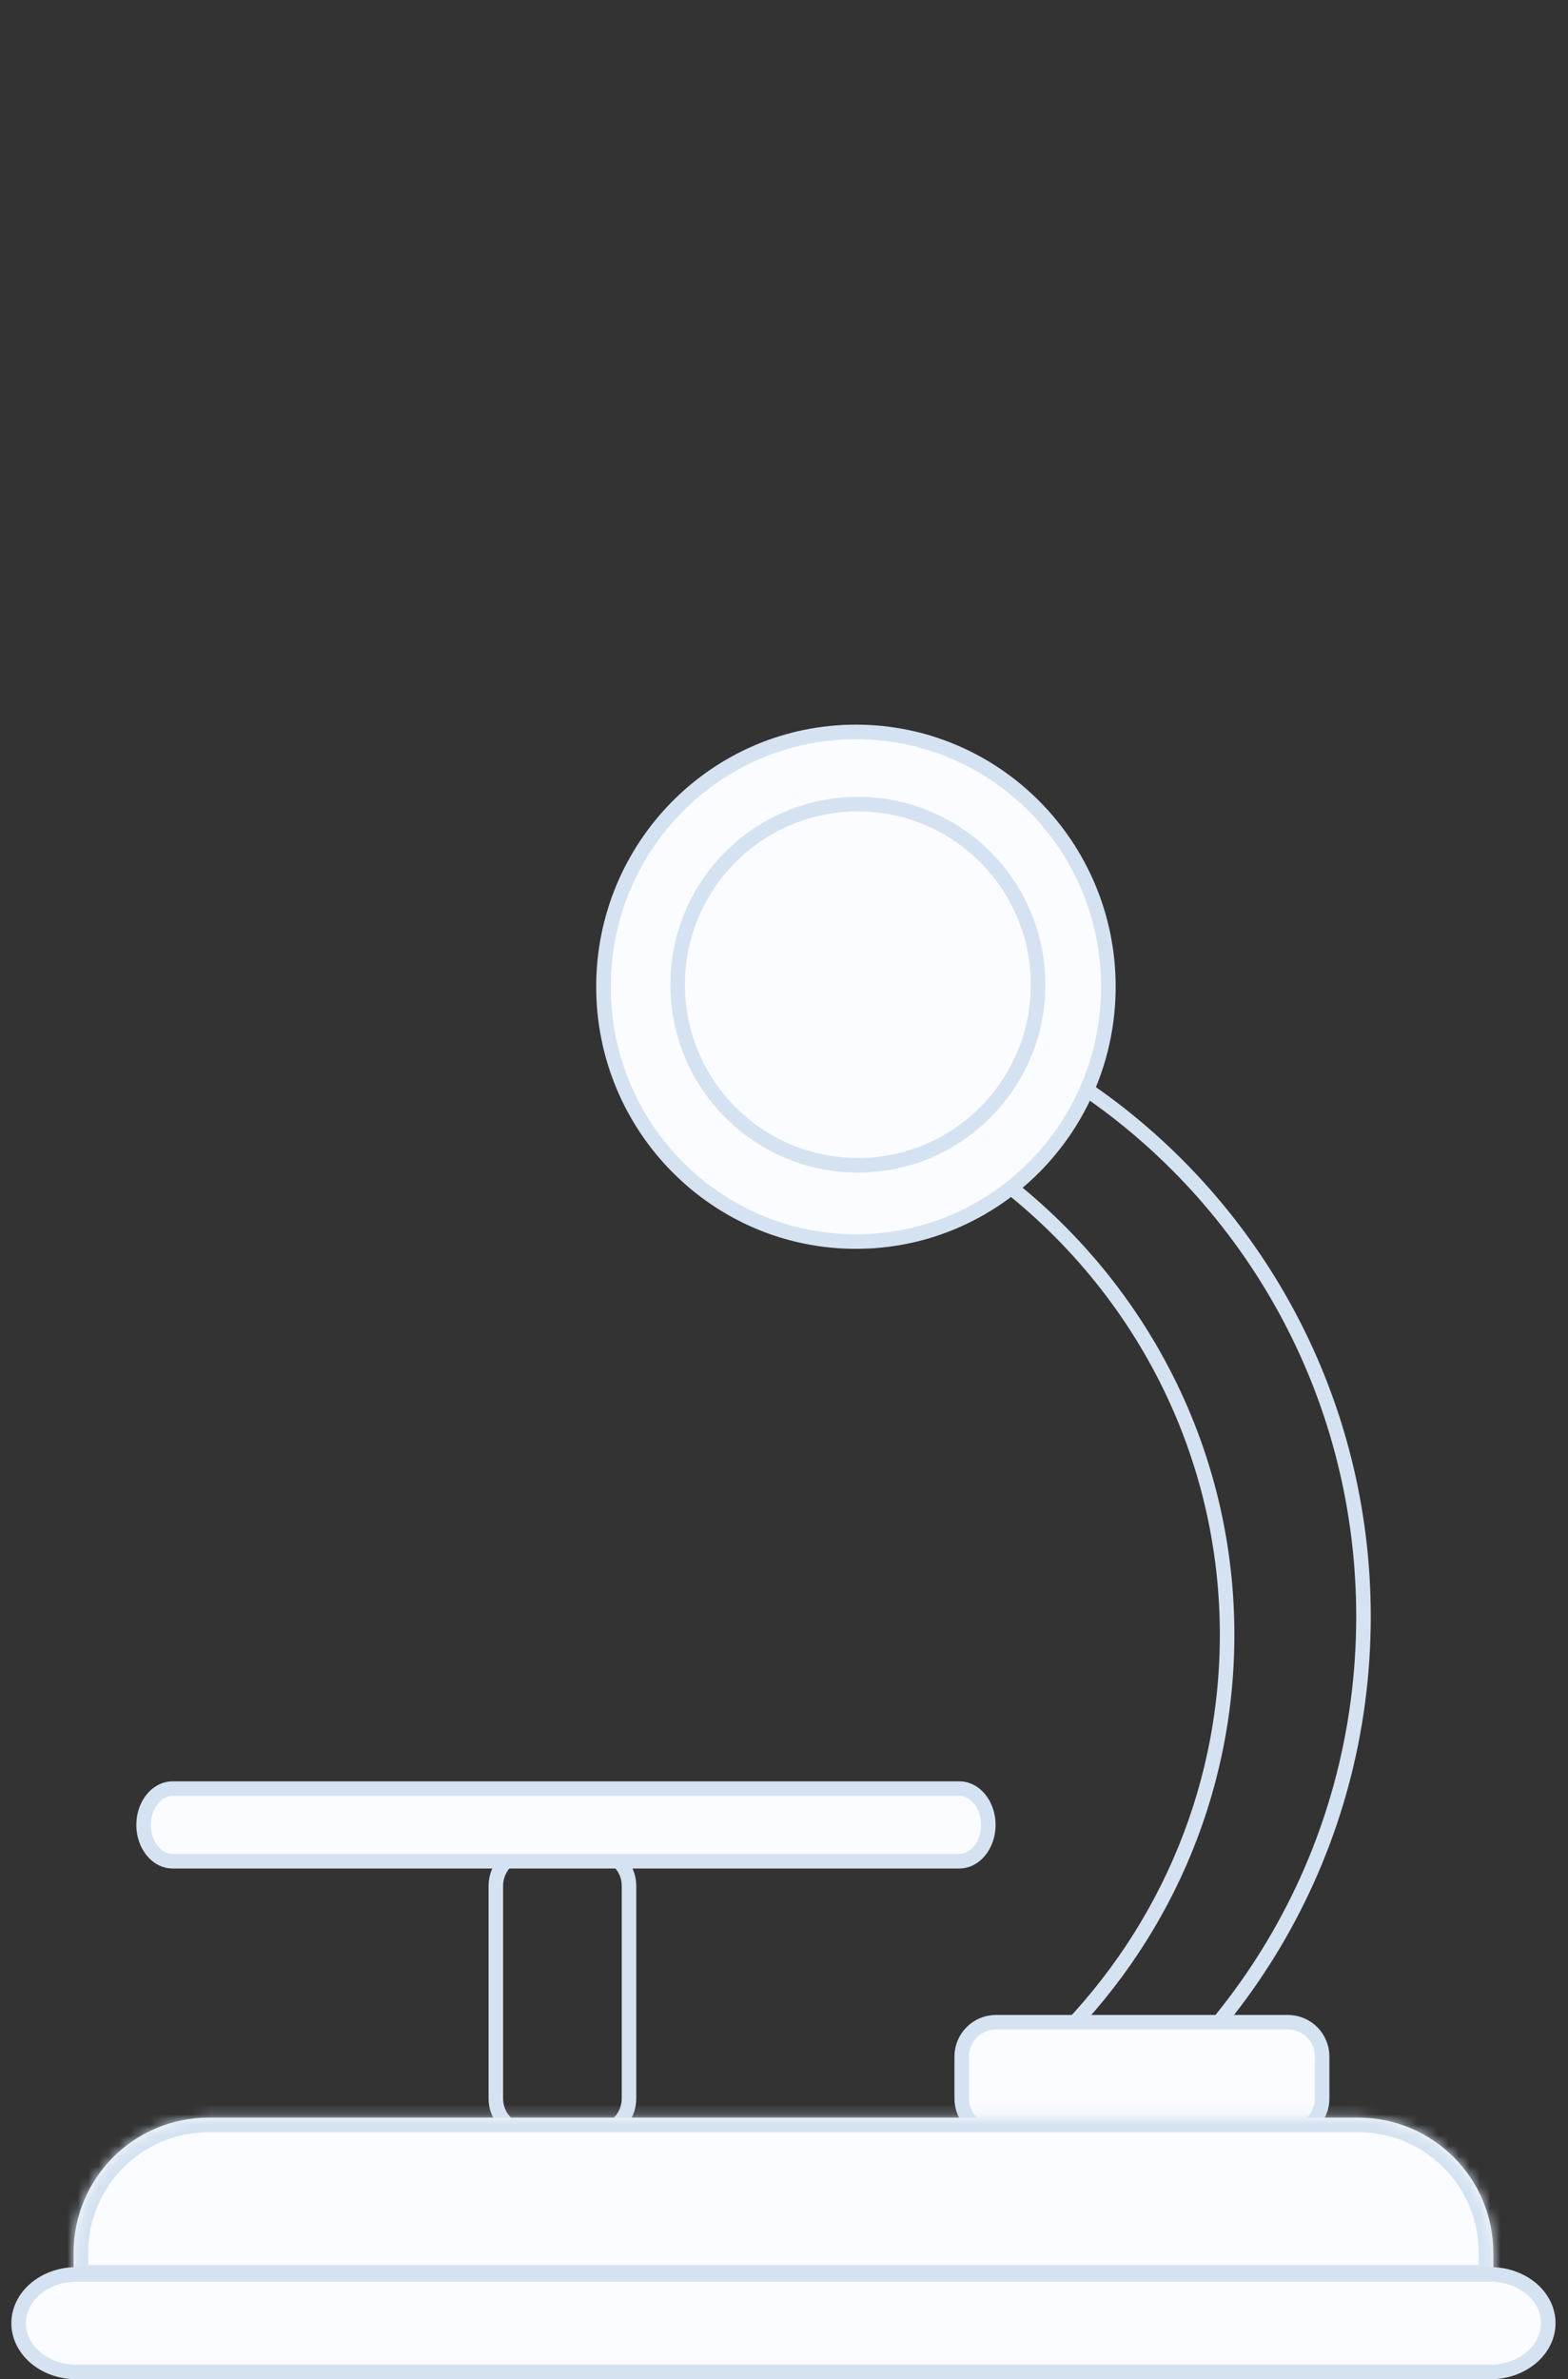
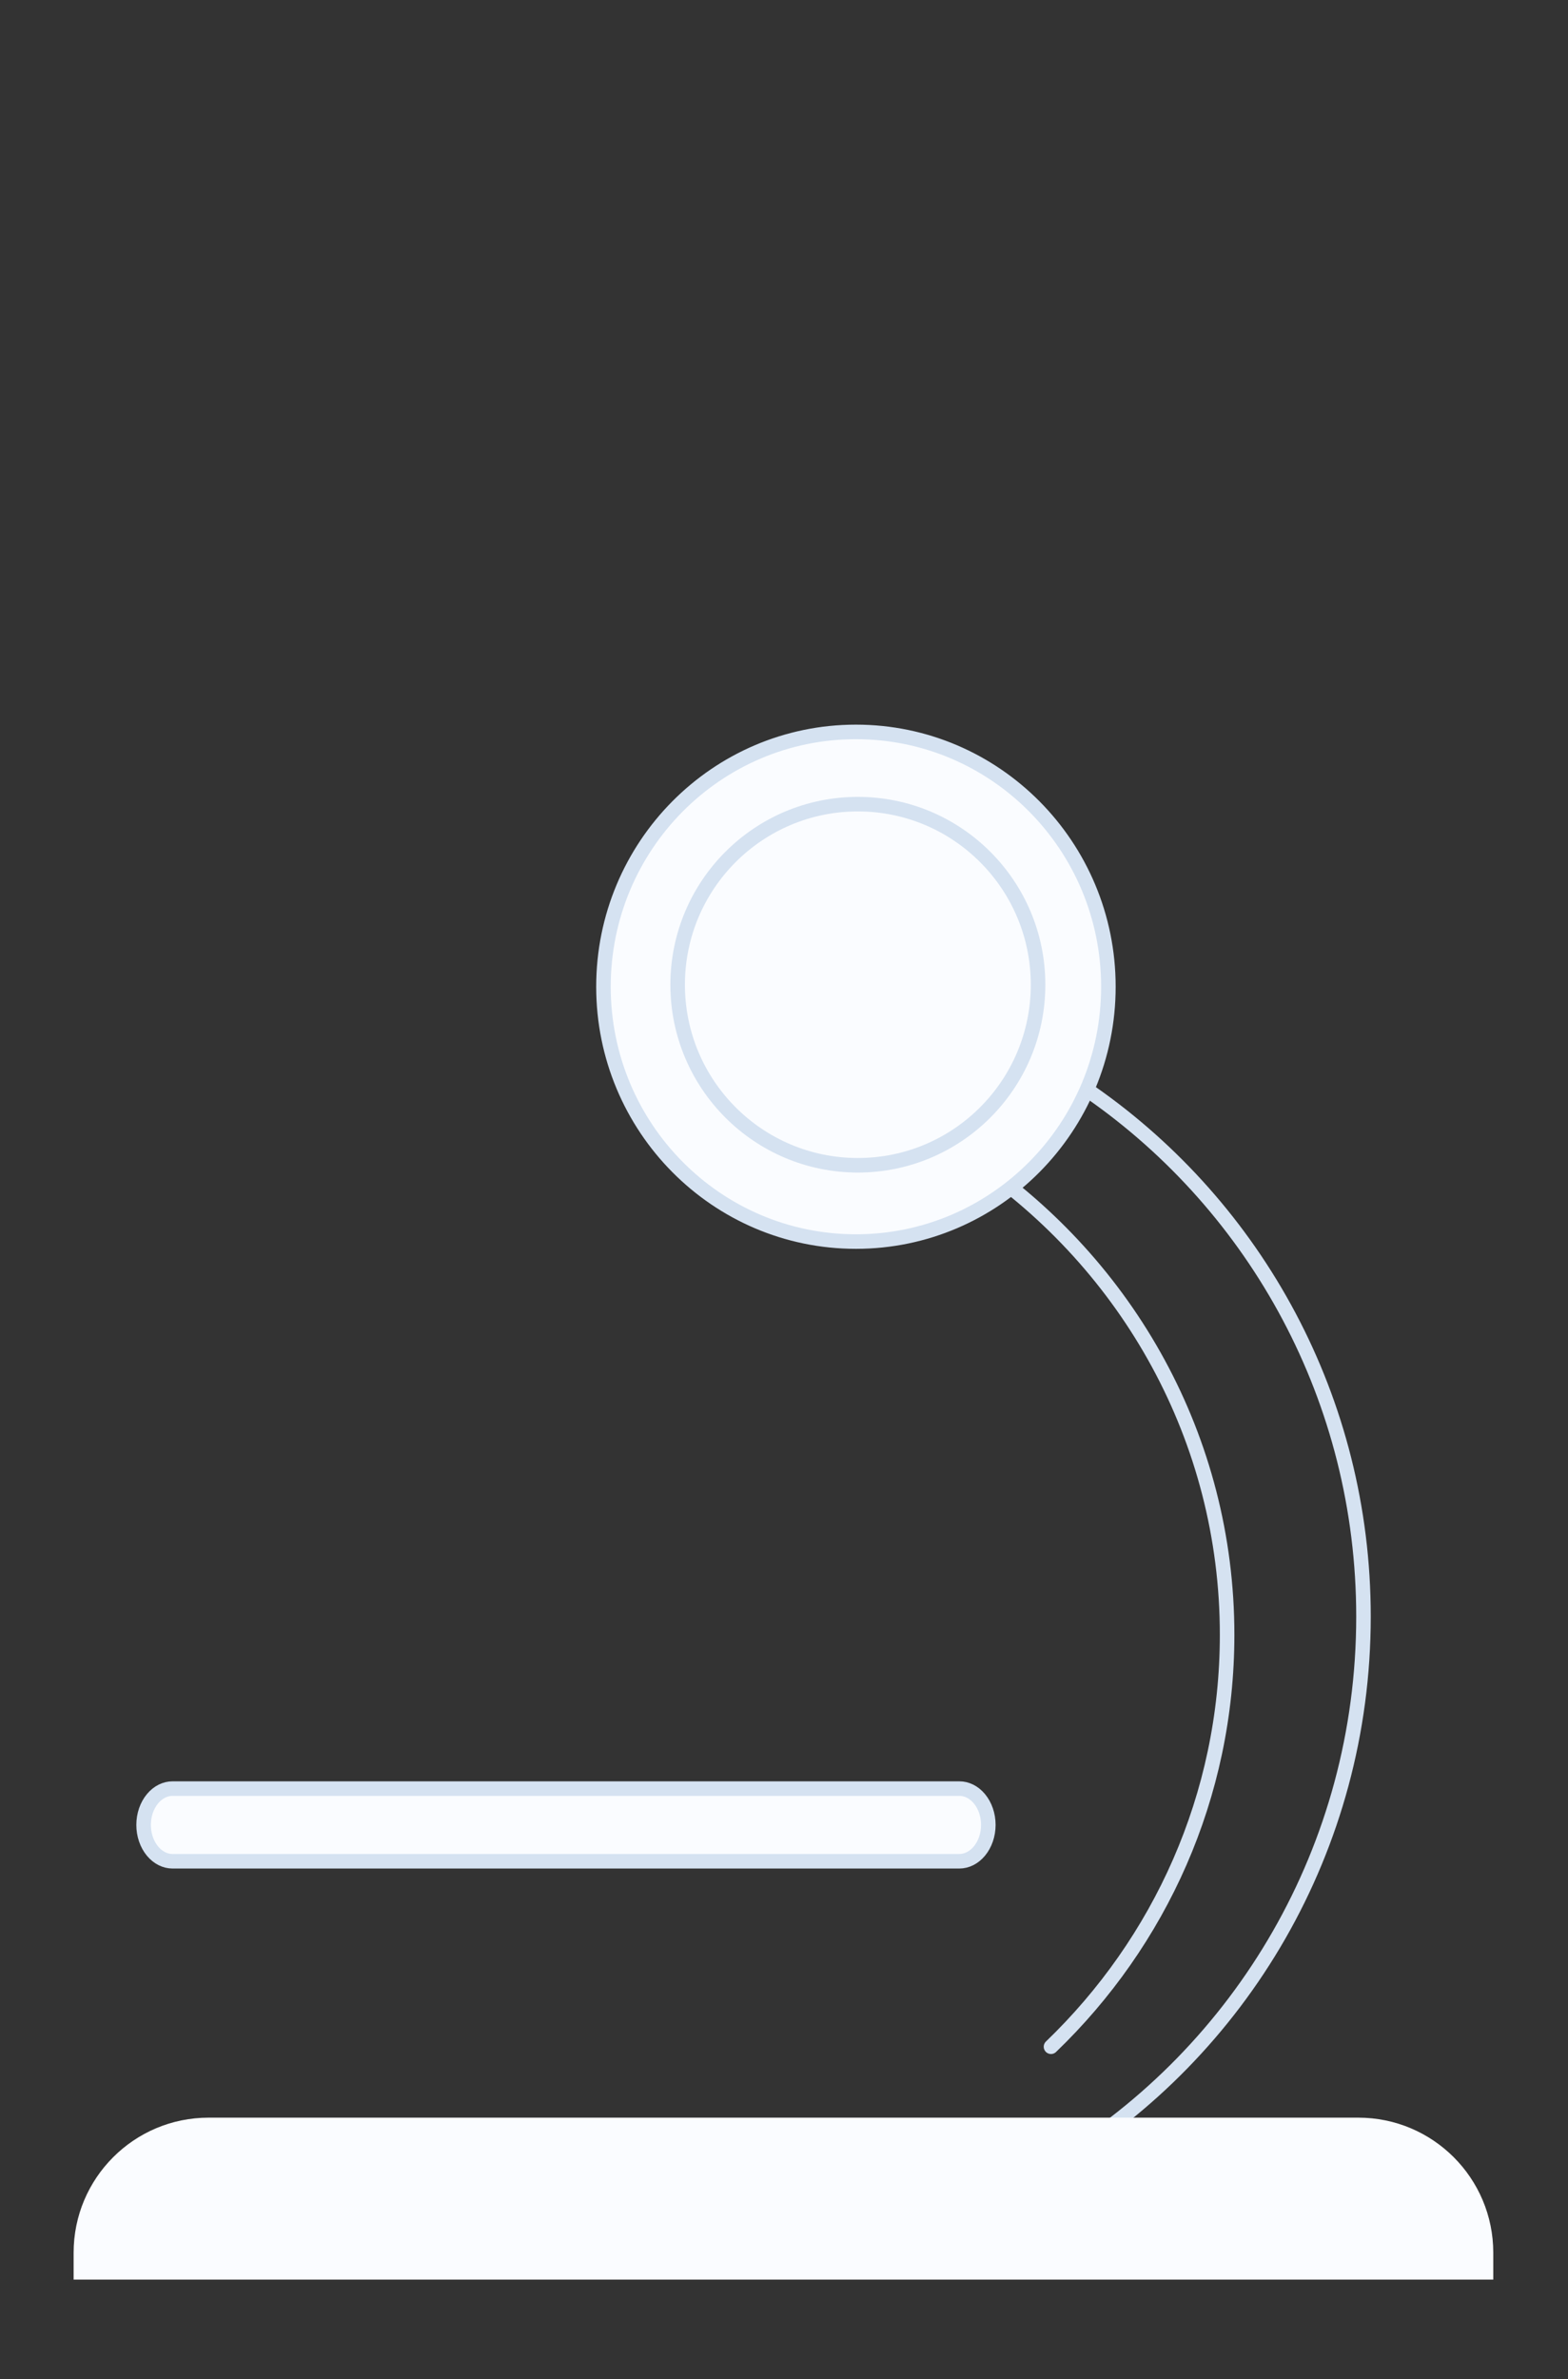
<svg xmlns="http://www.w3.org/2000/svg" width="151" height="229" viewBox="0 0 151 229" fill="none">
  <rect x="0" y="0" width="151" height="229" fill="#333333" stroke="none" />
  <path d="M105.106 105.188C120.937 116.249 131.305 134.702 131.305 155.596C131.305 177.929 119.461 197.472 101.762 208.183" stroke="#D5E2F1" stroke-width="1.4" stroke-linecap="round" />
  <path d="M93.914 111.762C108.572 121.764 118.172 138.45 118.172 157.344C118.172 172.887 111.676 186.935 101.212 196.997" stroke="#D5E2F1" stroke-width="1.4" stroke-linecap="round" />
-   <path d="M57.273 205.29H51.049C49.226 205.29 47.749 203.813 47.749 201.99V181.502C47.749 179.68 49.226 178.202 51.049 178.202H57.273C59.096 178.202 60.573 179.68 60.573 181.502V201.99C60.573 203.813 59.096 205.29 57.273 205.29Z" stroke="#D5E2F1" stroke-width="1.4" />
-   <path d="M127.323 197.937L127.323 201.99C127.323 203.813 125.846 205.29 124.023 205.29L95.915 205.29C94.092 205.29 92.615 203.813 92.615 201.99L92.615 197.937C92.615 196.115 94.092 194.637 95.915 194.637L124.023 194.637C125.846 194.637 127.323 196.115 127.323 197.937Z" fill="#FAFCFF" stroke="#D5E2F1" stroke-width="1.4" />
  <path d="M106.739 94.972C106.739 108.523 95.848 119.499 82.427 119.499C69.005 119.499 58.114 108.523 58.114 94.972C58.114 81.421 69.005 70.446 82.427 70.446C95.848 70.446 106.739 81.421 106.739 94.972Z" fill="#FAFCFF" stroke="#D5E2F1" stroke-width="1.4" />
  <path d="M99.967 94.778C99.967 104.377 92.197 112.157 82.613 112.157C73.029 112.157 65.259 104.377 65.259 94.778C65.259 85.179 73.029 77.399 82.613 77.399C92.197 77.399 99.967 85.179 99.967 94.778Z" stroke="#D5E2F1" stroke-width="1.4" />
  <path d="M92.385 172.151L92.386 172.151C92.733 172.15 93.08 172.231 93.409 172.395C93.74 172.559 94.049 172.804 94.316 173.124C94.583 173.445 94.799 173.831 94.949 174.266C95.099 174.7 95.177 175.168 95.177 175.644C95.177 176.609 94.857 177.515 94.316 178.166C93.778 178.813 93.079 179.144 92.385 179.144H16.615C16.268 179.144 15.921 179.062 15.592 178.898C15.261 178.733 14.952 178.487 14.686 178.166C14.42 177.845 14.204 177.458 14.055 177.023C13.905 176.589 13.828 176.12 13.829 175.645V175.644C13.829 174.68 14.148 173.776 14.688 173.127C15.225 172.481 15.922 172.151 16.615 172.151L92.385 172.151Z" fill="#FAFCFF" stroke="#D5E2F1" stroke-width="1.4" />
  <mask id="path-8-inside-1_226_638" fill="white">
    <path fill-rule="evenodd" clip-rule="evenodd" d="M20.09 203.822C12.91 203.822 7.09 209.643 7.09 216.822V219.409H143.804V216.822C143.804 209.643 137.984 203.822 130.804 203.822H20.09Z" />
  </mask>
  <path fill-rule="evenodd" clip-rule="evenodd" d="M20.09 203.822C12.91 203.822 7.09 209.643 7.09 216.822V219.409H143.804V216.822C143.804 209.643 137.984 203.822 130.804 203.822H20.09Z" fill="#FAFCFF" />
-   <path d="M7.09 219.409H5.69V220.809H7.09V219.409ZM143.804 219.409V220.809H145.204V219.409H143.804ZM8.49 216.822C8.49 210.416 13.683 205.222 20.09 205.222V202.422C12.137 202.422 5.69 208.869 5.69 216.822H8.49ZM8.49 219.409V216.822H5.69V219.409H8.49ZM7.09 220.809H143.804V218.009H7.09V220.809ZM142.404 216.822V219.409H145.204V216.822H142.404ZM130.804 205.222C137.21 205.222 142.404 210.416 142.404 216.822H145.204C145.204 208.869 138.757 202.422 130.804 202.422V205.222ZM20.09 205.222H130.804V202.422H20.09V205.222Z" fill="#D5E2F1" mask="url(#path-8-inside-1_226_638)" />
-   <path d="M143.524 218.909L143.526 218.909C144.271 218.908 145.007 219.033 145.691 219.276C146.375 219.519 146.991 219.874 147.505 220.315C148.019 220.757 148.421 221.275 148.692 221.838C148.963 222.4 149.1 222.998 149.1 223.599C149.1 224.809 148.543 225.995 147.506 226.887C146.465 227.782 145.034 228.3 143.524 228.3H7.358C6.613 228.3 5.877 228.173 5.193 227.929C4.51 227.685 3.895 227.329 3.381 226.887C2.868 226.445 2.468 225.926 2.198 225.362C1.929 224.8 1.792 224.201 1.794 223.601V223.599C1.794 222.392 2.35 221.209 3.385 220.318C4.423 219.425 5.851 218.909 7.358 218.909L143.524 218.909Z" fill="#FAFCFF" stroke="#D5E2F1" stroke-width="1.4" />
</svg>